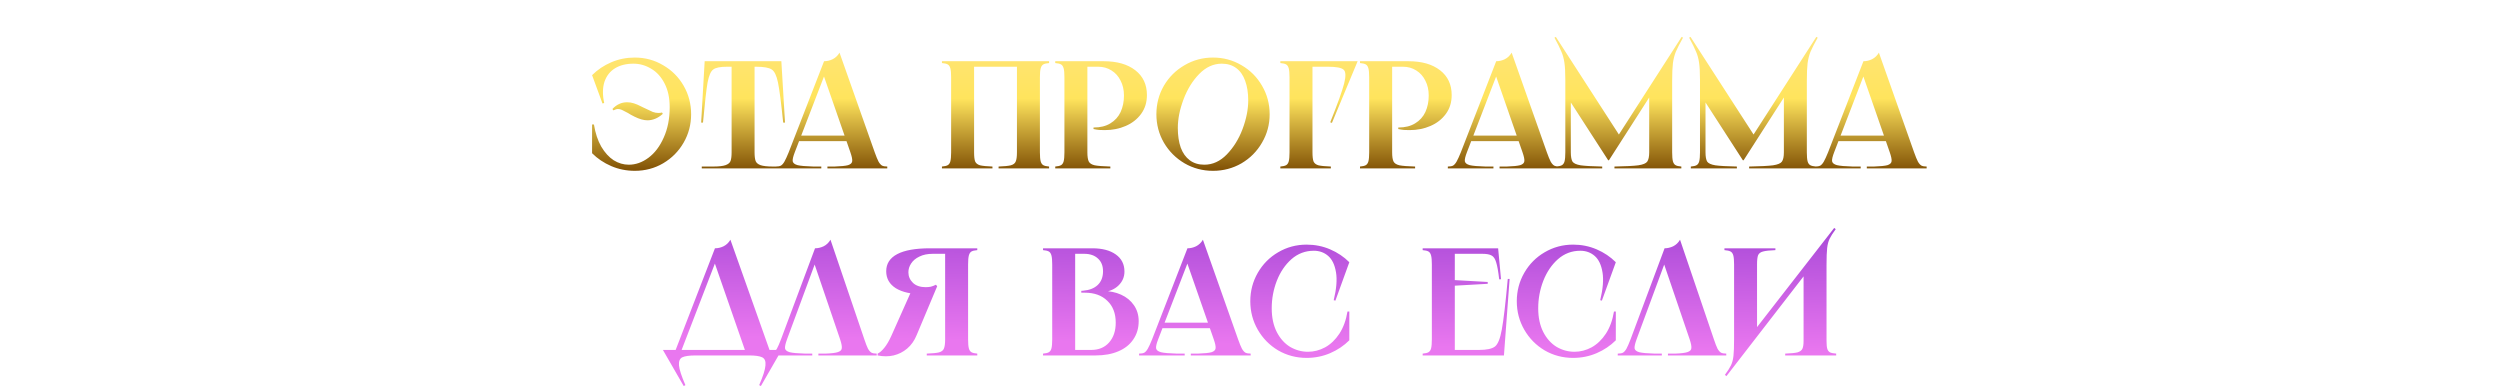
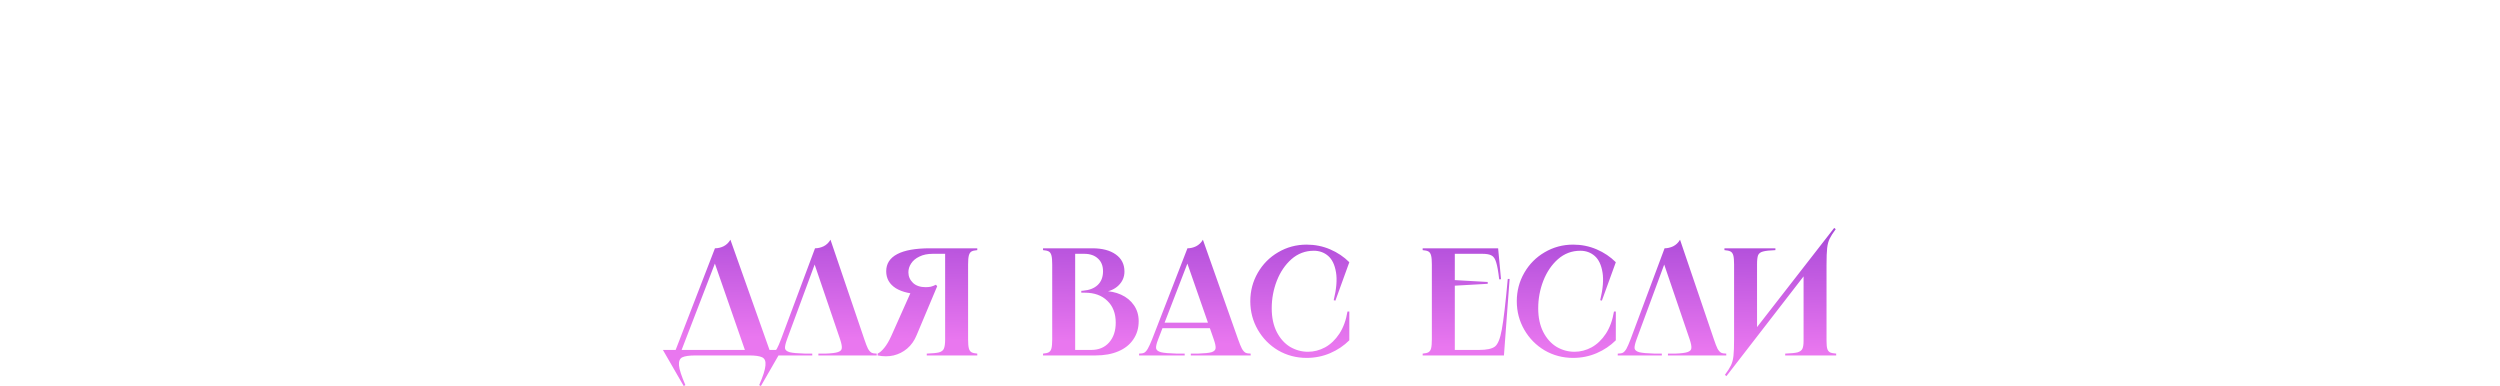
<svg xmlns="http://www.w3.org/2000/svg" width="1470" height="227" viewBox="0 0 1470 227" fill="none">
-   <path d="M360.114 64.08C362.574 61.44 365.454 60.12 368.754 60.12C370.074 60.12 371.394 60.33 372.714 60.75C374.034 61.17 375.384 61.74 376.764 62.46C377.184 62.64 377.604 62.85 378.024 63.09C380.724 64.41 382.644 65.31 383.784 65.79C384.924 66.21 386.064 66.42 387.204 66.42C387.864 66.42 388.554 66.33 389.274 66.15L389.724 66.96C388.224 68.28 386.724 69.24 385.224 69.84C383.724 70.44 382.224 70.74 380.724 70.74C378.504 70.74 375.954 70.02 373.074 68.58C372.354 68.22 371.664 67.86 371.004 67.5C370.344 67.14 369.744 66.78 369.204 66.42C367.644 65.58 366.474 64.98 365.694 64.62C364.914 64.26 364.134 64.08 363.354 64.08C362.934 64.08 362.484 64.17 362.004 64.35C361.584 64.47 361.134 64.65 360.654 64.89L360.114 64.08ZM348.144 44.19C351.324 41.01 355.074 38.49 359.394 36.63C363.714 34.77 368.334 33.84 373.254 33.84C379.314 33.84 384.864 35.34 389.904 38.34C395.004 41.28 399.024 45.3 401.964 50.4C404.904 55.5 406.374 61.08 406.374 67.14C406.374 73.2 404.904 78.78 401.964 83.88C399.024 88.98 395.004 93.03 389.904 96.03C384.864 98.97 379.314 100.44 373.254 100.44C368.334 100.44 363.714 99.51 359.394 97.65C355.074 95.79 351.324 93.27 348.144 90.09V73.17H349.224C350.064 78.33 351.504 82.68 353.544 86.22C355.644 89.76 358.074 92.43 360.834 94.23C363.654 95.97 366.624 96.84 369.744 96.84C373.764 96.84 377.604 95.49 381.264 92.79C384.984 90.03 387.984 86.07 390.264 80.91C392.604 75.75 393.774 69.78 393.774 63C393.774 57.6 392.784 52.98 390.804 49.14C388.824 45.24 386.184 42.33 382.884 40.41C379.644 38.43 376.164 37.44 372.444 37.44C368.184 37.44 364.584 38.34 361.644 40.14C358.704 41.94 356.634 44.58 355.434 48.06C354.294 51.54 354.234 55.71 355.254 60.57L354.264 60.84L348.144 44.19ZM459.435 36L461.595 72.09H460.515C459.315 60.39 458.295 52.53 457.455 48.51C456.615 44.43 455.385 41.88 453.765 40.86C452.145 39.78 449.085 39.24 444.585 39.24H442.245L443.685 37.8V89.55C443.685 91.83 443.895 93.54 444.315 94.68C444.735 95.76 445.695 96.57 447.195 97.11C448.755 97.65 451.185 97.92 454.485 97.92H461.235V99H412.635V97.92H419.385C422.685 97.92 425.085 97.65 426.585 97.11C428.145 96.57 429.135 95.76 429.555 94.68C429.975 93.54 430.185 91.83 430.185 89.55V37.8L431.625 39.24H427.395C423.495 39.24 420.825 39.78 419.385 40.86C417.945 41.88 416.835 44.43 416.055 48.51C415.335 52.59 414.435 60.45 413.355 72.09H412.275L414.345 36H459.435ZM501.375 79.74V82.98H468.975V79.74H501.375ZM484.545 36C486.285 36 487.965 35.61 489.585 34.83C491.265 33.99 492.615 32.7 493.635 30.96L514.335 89.55C515.235 92.07 515.985 93.9 516.585 95.04C517.245 96.18 517.935 96.96 518.655 97.38C519.435 97.74 520.455 97.92 521.715 97.92V99H486.525V97.92H490.755C494.535 97.8 497.175 97.53 498.675 97.11C500.175 96.63 500.985 95.85 501.105 94.77C501.225 93.69 500.865 91.95 500.025 89.55L483.825 43.02H485.265L467.355 89.46C466.395 91.92 465.975 93.69 466.095 94.77C466.275 95.85 467.235 96.63 468.975 97.11C470.715 97.53 473.805 97.8 478.245 97.92H482.925V99H456.105V97.92C457.425 97.92 458.445 97.74 459.165 97.38C459.885 96.96 460.575 96.18 461.235 95.04C461.895 93.9 462.735 92.07 463.755 89.55L484.545 36ZM616.864 36V37.08C615.304 37.2 614.164 37.47 613.444 37.89C612.724 38.31 612.214 39.09 611.914 40.23C611.614 41.31 611.464 43.05 611.464 45.45V89.55C611.464 91.95 611.614 93.72 611.914 94.86C612.214 95.94 612.724 96.69 613.444 97.11C614.164 97.53 615.304 97.8 616.864 97.92V99H587.164V97.92C590.524 97.8 592.924 97.56 594.364 97.2C595.864 96.78 596.824 96.03 597.244 94.95C597.724 93.87 597.964 92.07 597.964 89.55V37.8L599.404 39.24H571.324L572.764 37.8V89.55C572.764 92.07 572.974 93.87 573.394 94.95C573.874 96.03 574.834 96.78 576.274 97.2C577.774 97.56 580.204 97.8 583.564 97.92V99H553.864V97.92C555.424 97.8 556.564 97.53 557.284 97.11C558.004 96.69 558.514 95.94 558.814 94.86C559.114 93.72 559.264 91.95 559.264 89.55V45.45C559.264 43.05 559.114 41.31 558.814 40.23C558.514 39.09 558.004 38.31 557.284 37.89C556.564 37.47 555.424 37.2 553.864 37.08V36H616.864ZM649.012 36C656.812 36 662.992 37.77 667.552 41.31C672.112 44.85 674.392 49.71 674.392 55.89C674.392 60.15 673.252 63.84 670.972 66.96C668.692 70.08 665.662 72.45 661.882 74.07C658.162 75.69 654.082 76.5 649.642 76.5C648.562 76.5 647.452 76.47 646.312 76.41C645.172 76.29 644.062 76.11 642.982 75.87V74.97C643.042 74.97 643.072 74.97 643.072 74.97C643.072 74.97 643.102 74.97 643.162 74.97C647.002 74.97 650.242 74.16 652.882 72.54C655.582 70.92 657.592 68.7 658.912 65.88C660.232 63 660.892 59.76 660.892 56.16C660.892 52.86 660.232 49.95 658.912 47.43C657.652 44.85 655.852 42.84 653.512 41.4C651.232 39.96 648.652 39.24 645.772 39.24H637.942L639.382 37.8V89.55C639.382 92.07 639.652 93.87 640.192 94.95C640.732 96.03 641.902 96.78 643.702 97.2C645.502 97.56 648.562 97.8 652.882 97.92V99H620.482V97.92C622.042 97.8 623.182 97.53 623.902 97.11C624.622 96.69 625.132 95.94 625.432 94.86C625.732 93.72 625.882 91.95 625.882 89.55V45.45C625.882 43.05 625.732 41.31 625.432 40.23C625.132 39.09 624.622 38.31 623.902 37.89C623.182 37.47 622.042 37.2 620.482 37.08V36H649.012ZM713.256 100.44C707.196 100.44 701.616 98.97 696.516 96.03C691.416 93.03 687.366 88.98 684.366 83.88C681.426 78.78 679.956 73.2 679.956 67.14C679.956 61.08 681.426 55.5 684.366 50.4C687.366 45.3 691.416 41.28 696.516 38.34C701.616 35.34 707.196 33.84 713.256 33.84C719.316 33.84 724.896 35.34 729.996 38.34C735.096 41.28 739.116 45.3 742.056 50.4C745.056 55.5 746.556 61.08 746.556 67.14C746.556 73.2 745.056 78.78 742.056 83.88C739.116 88.98 735.096 93.03 729.996 96.03C724.896 98.97 719.316 100.44 713.256 100.44ZM708.126 96.84C713.046 96.84 717.456 94.83 721.356 90.81C725.316 86.73 728.406 81.75 730.626 75.87C732.846 69.93 733.956 64.32 733.956 59.04C733.956 54.6 733.356 50.76 732.156 47.52C731.016 44.28 729.276 41.79 726.936 40.05C724.596 38.31 721.746 37.44 718.386 37.44C713.466 37.44 709.026 39.48 705.066 43.56C701.166 47.58 698.106 52.56 695.886 58.5C693.666 64.38 692.556 69.96 692.556 75.24C692.556 79.68 693.126 83.52 694.266 86.76C695.466 90 697.236 92.49 699.576 94.23C701.916 95.97 704.766 96.84 708.126 96.84ZM798.288 36L783.168 72.27L782.178 71.91C786.558 60.93 789.288 53.31 790.368 49.05C791.448 44.73 791.328 42.03 790.008 40.95C788.688 39.81 785.688 39.24 781.008 39.24H770.298L771.738 37.8V89.55C771.738 92.07 771.948 93.87 772.368 94.95C772.848 96.03 773.808 96.78 775.248 97.2C776.748 97.56 779.178 97.8 782.538 97.92V99H752.838V97.92C754.398 97.8 755.538 97.53 756.258 97.11C756.978 96.69 757.488 95.94 757.788 94.86C758.088 93.72 758.238 91.95 758.238 89.55V45.45C758.238 43.05 758.088 41.31 757.788 40.23C757.488 39.09 756.978 38.31 756.258 37.89C755.538 37.47 754.398 37.2 752.838 37.08V36H798.288ZM828.21 36C836.01 36 842.19 37.77 846.75 41.31C851.31 44.85 853.59 49.71 853.59 55.89C853.59 60.15 852.45 63.84 850.17 66.96C847.89 70.08 844.86 72.45 841.08 74.07C837.36 75.69 833.28 76.5 828.84 76.5C827.76 76.5 826.65 76.47 825.51 76.41C824.37 76.29 823.26 76.11 822.18 75.87V74.97C822.24 74.97 822.27 74.97 822.27 74.97C822.27 74.97 822.3 74.97 822.36 74.97C826.2 74.97 829.44 74.16 832.08 72.54C834.78 70.92 836.79 68.7 838.11 65.88C839.43 63 840.09 59.76 840.09 56.16C840.09 52.86 839.43 49.95 838.11 47.43C836.85 44.85 835.05 42.84 832.71 41.4C830.43 39.96 827.85 39.24 824.97 39.24H817.14L818.58 37.8V89.55C818.58 92.07 818.85 93.87 819.39 94.95C819.93 96.03 821.1 96.78 822.9 97.2C824.7 97.56 827.76 97.8 832.08 97.92V99H799.68V97.92C801.24 97.8 802.38 97.53 803.1 97.11C803.82 96.69 804.33 95.94 804.63 94.86C804.93 93.72 805.08 91.95 805.08 89.55V45.45C805.08 43.05 804.93 41.31 804.63 40.23C804.33 39.09 803.82 38.31 803.1 37.89C802.38 37.47 801.24 37.2 799.68 37.08V36H828.21ZM896.594 79.74V82.98H864.194V79.74H896.594ZM879.764 36C881.504 36 883.184 35.61 884.804 34.83C886.484 33.99 887.834 32.7 888.854 30.96L909.554 89.55C910.454 92.07 911.204 93.9 911.804 95.04C912.464 96.18 913.154 96.96 913.874 97.38C914.654 97.74 915.674 97.92 916.934 97.92V99H881.744V97.92H885.974C889.754 97.8 892.394 97.53 893.894 97.11C895.394 96.63 896.204 95.85 896.324 94.77C896.444 93.69 896.084 91.95 895.244 89.55L879.044 43.02H880.484L862.574 89.46C861.614 91.92 861.194 93.69 861.314 94.77C861.494 95.85 862.454 96.63 864.194 97.11C865.934 97.53 869.024 97.8 873.464 97.92H878.144V99H851.324V97.92C852.644 97.92 853.664 97.74 854.384 97.38C855.104 96.96 855.794 96.18 856.454 95.04C857.114 93.9 857.954 92.07 858.974 89.55L879.764 36ZM914.829 21.69L953.079 80.91L950.559 81.18L988.809 21.69L989.619 22.14C987.639 25.68 986.229 28.44 985.389 30.42C984.609 32.34 984.039 34.56 983.679 37.08C983.379 39.54 983.229 43.02 983.229 47.52V89.55C983.229 91.95 983.379 93.72 983.679 94.86C983.979 95.94 984.489 96.69 985.209 97.11C985.929 97.53 987.069 97.8 988.629 97.92V99H949.299V97.92C955.959 97.8 960.639 97.56 963.339 97.2C966.099 96.78 967.839 96.06 968.559 95.04C969.339 93.96 969.729 92.13 969.729 89.55V51.84H973.239L946.059 94.23H945.609L921.309 56.61L923.649 53.01V89.55C923.649 92.13 923.979 93.96 924.639 95.04C925.359 96.06 926.949 96.78 929.409 97.2C931.869 97.56 936.099 97.8 942.099 97.92V99H915.009V97.92C916.569 97.8 917.709 97.53 918.429 97.11C919.149 96.69 919.659 95.94 919.959 94.86C920.259 93.72 920.409 91.95 920.409 89.55V47.52V46.89C920.409 42.57 920.229 39.21 919.869 36.81C919.509 34.35 918.909 32.19 918.069 30.33C917.289 28.41 915.939 25.68 914.019 22.14L914.829 21.69ZM994.015 21.69L1032.27 80.91L1029.75 81.18L1068 21.69L1068.81 22.14C1066.83 25.68 1065.42 28.44 1064.58 30.42C1063.8 32.34 1063.23 34.56 1062.87 37.08C1062.57 39.54 1062.42 43.02 1062.42 47.52V89.55C1062.42 91.95 1062.57 93.72 1062.87 94.86C1063.17 95.94 1063.68 96.69 1064.4 97.11C1065.12 97.53 1066.26 97.8 1067.82 97.92V99H1028.49V97.92C1035.15 97.8 1039.83 97.56 1042.53 97.2C1045.29 96.78 1047.03 96.06 1047.75 95.04C1048.53 93.96 1048.92 92.13 1048.92 89.55V51.84H1052.43L1025.25 94.23H1024.8L1000.5 56.61L1002.84 53.01V89.55C1002.84 92.13 1003.17 93.96 1003.83 95.04C1004.55 96.06 1006.14 96.78 1008.6 97.2C1011.06 97.56 1015.29 97.8 1021.29 97.92V99H994.195V97.92C995.755 97.8 996.895 97.53 997.615 97.11C998.335 96.69 998.845 95.94 999.145 94.86C999.445 93.72 999.595 91.95 999.595 89.55V47.52V46.89C999.595 42.57 999.415 39.21 999.055 36.81C998.695 34.35 998.095 32.19 997.255 30.33C996.475 28.41 995.125 25.68 993.205 22.14L994.015 21.69ZM1112.53 79.74V82.98H1080.13V79.74H1112.53ZM1095.7 36C1097.44 36 1099.12 35.61 1100.74 34.83C1102.42 33.99 1103.77 32.7 1104.79 30.96L1125.49 89.55C1126.39 92.07 1127.14 93.9 1127.74 95.04C1128.4 96.18 1129.09 96.96 1129.81 97.38C1130.59 97.74 1131.61 97.92 1132.87 97.92V99H1097.68V97.92H1101.91C1105.69 97.8 1108.33 97.53 1109.83 97.11C1111.33 96.63 1112.14 95.85 1112.26 94.77C1112.38 93.69 1112.02 91.95 1111.18 89.55L1094.98 43.02H1096.42L1078.51 89.46C1077.55 91.92 1077.13 93.69 1077.25 94.77C1077.43 95.85 1078.39 96.63 1080.13 97.11C1081.87 97.53 1084.96 97.8 1089.4 97.92H1094.08V99H1067.26V97.92C1068.58 97.92 1069.6 97.74 1070.32 97.38C1071.04 96.96 1071.73 96.18 1072.39 95.04C1073.05 93.9 1073.89 92.07 1074.91 89.55L1095.7 36Z" fill="url(#paint0_linear_88_169)" />
  <path d="M420.39 146C422.13 146 423.81 145.61 425.43 144.83C427.11 143.99 428.46 142.7 429.48 140.96L453.24 207.92H438.75L419.67 153.02H421.11L399.96 207.92H396.45L420.39 146ZM459.63 205.76L447.39 227L446.4 226.46C448.68 221.24 449.91 217.37 450.09 214.85C450.33 212.39 449.67 210.8 448.11 210.08C446.61 209.36 444.06 209 440.46 209H408.96C405.36 209 402.78 209.36 401.22 210.08C399.72 210.8 399.06 212.39 399.24 214.85C399.48 217.37 400.74 221.24 403.02 226.46L402.03 227L389.79 205.76H459.63ZM481.212 209V207.92H485.442C488.922 207.8 491.352 207.5 492.732 207.02C494.172 206.54 494.922 205.76 494.982 204.68C495.102 203.6 494.772 201.89 493.992 199.55L478.152 153.02H479.952L462.762 199.55C461.862 202.01 461.472 203.78 461.592 204.86C461.772 205.88 462.702 206.63 464.382 207.11C466.062 207.53 469.062 207.8 473.382 207.92H477.612V209H451.692V207.92C453.012 207.92 454.032 207.74 454.752 207.38C455.472 206.96 456.162 206.18 456.822 205.04C457.482 203.84 458.292 201.98 459.252 199.46L479.232 146C480.912 146 482.592 145.61 484.272 144.83C485.952 143.99 487.302 142.7 488.322 140.96L508.212 199.46C509.052 201.98 509.772 203.84 510.372 205.04C511.032 206.18 511.722 206.96 512.442 207.38C513.222 207.74 514.242 207.92 515.502 207.92V209H481.212ZM516.049 207.92C517.189 207.44 518.479 206.33 519.919 204.59C521.359 202.85 522.769 200.45 524.149 197.39L536.119 170.57L549.259 170.66C549.079 170.66 548.659 170.87 547.999 171.29C546.919 171.89 546.019 172.34 545.299 172.64C544.639 172.88 543.739 173 542.599 173C535.879 173 530.599 171.83 526.759 169.49C522.979 167.09 521.089 163.76 521.089 159.5C521.089 155.06 523.249 151.7 527.569 149.42C531.889 147.14 538.309 146 546.829 146H574.639V147.08C573.079 147.2 571.939 147.47 571.219 147.89C570.499 148.31 569.989 149.09 569.689 150.23C569.389 151.31 569.239 153.05 569.239 155.45V199.55C569.239 201.95 569.389 203.72 569.689 204.86C569.989 205.94 570.499 206.69 571.219 207.11C571.939 207.53 573.079 207.8 574.639 207.92V209H544.939V207.92C548.299 207.8 550.699 207.56 552.139 207.2C553.639 206.78 554.599 206.03 555.019 204.95C555.499 203.87 555.739 202.07 555.739 199.55V147.8L557.179 149.24H548.539C545.419 149.24 542.779 149.78 540.619 150.86C538.459 151.88 536.839 153.23 535.759 154.91C534.679 156.53 534.139 158.27 534.139 160.13C534.139 162.53 535.039 164.6 536.839 166.34C538.639 168.02 541.129 168.86 544.309 168.86C545.329 168.86 546.319 168.77 547.279 168.59C548.239 168.35 549.259 167.96 550.339 167.42L551.059 168.32L538.999 197.03C537.679 200.27 535.819 202.91 533.419 204.95C531.079 206.93 528.409 208.28 525.409 209C522.469 209.66 519.349 209.66 516.049 209V207.92ZM632.199 207.2L630.759 205.76H641.649C646.029 205.76 649.509 204.32 652.089 201.44C654.729 198.5 656.049 194.6 656.049 189.74C656.049 184.28 654.399 179.99 651.099 176.87C647.859 173.69 643.449 172.1 637.869 172.1H635.799V171.02L636.879 170.93C640.539 170.63 643.389 169.52 645.429 167.6C647.529 165.62 648.579 162.92 648.579 159.5C648.579 156.32 647.589 153.83 645.609 152.03C643.629 150.17 640.929 149.24 637.509 149.24H630.759L632.199 147.8V207.2ZM642.279 146C648.099 146 652.689 147.2 656.049 149.6C659.469 152 661.179 155.36 661.179 159.68C661.179 162.86 660.009 165.59 657.669 167.87C655.389 170.09 652.329 171.41 648.489 171.83L648.579 171.11C652.479 171.11 656.019 171.83 659.199 173.27C662.379 174.71 664.899 176.78 666.759 179.48C668.619 182.18 669.549 185.3 669.549 188.84C669.549 192.92 668.499 196.49 666.399 199.55C664.359 202.61 661.419 204.95 657.579 206.57C653.799 208.19 649.329 209 644.169 209H613.299V207.92C614.859 207.8 615.999 207.53 616.719 207.11C617.439 206.69 617.949 205.94 618.249 204.86C618.549 203.72 618.699 201.95 618.699 199.55V155.45C618.699 153.05 618.549 151.31 618.249 150.23C617.949 149.09 617.439 148.31 616.719 147.89C615.999 147.47 614.859 147.2 613.299 147.08V146H642.279ZM715.047 189.74V192.98H682.647V189.74H715.047ZM698.217 146C699.957 146 701.637 145.61 703.257 144.83C704.937 143.99 706.287 142.7 707.307 140.96L728.007 199.55C728.907 202.07 729.657 203.9 730.257 205.04C730.917 206.18 731.607 206.96 732.327 207.38C733.107 207.74 734.127 207.92 735.387 207.92V209H700.197V207.92H704.427C708.207 207.8 710.847 207.53 712.347 207.11C713.847 206.63 714.657 205.85 714.777 204.77C714.897 203.69 714.537 201.95 713.697 199.55L697.497 153.02H698.937L681.027 199.46C680.067 201.92 679.647 203.69 679.767 204.77C679.947 205.85 680.907 206.63 682.647 207.11C684.387 207.53 687.477 207.8 691.917 207.92H696.597V209H669.777V207.92C671.097 207.92 672.117 207.74 672.837 207.38C673.557 206.96 674.247 206.18 674.907 205.04C675.567 203.9 676.407 202.07 677.427 199.55L698.217 146ZM785.212 176.78L784.222 176.51C785.842 169.91 786.292 164.45 785.572 160.13C784.852 155.75 783.322 152.54 780.982 150.5C778.642 148.46 775.822 147.44 772.522 147.44C767.542 147.44 763.162 149.09 759.382 152.39C755.662 155.69 752.782 159.95 750.742 165.17C748.762 170.33 747.772 175.7 747.772 181.28C747.772 186.68 748.762 191.33 750.742 195.23C752.722 199.07 755.332 201.98 758.572 203.96C761.872 205.88 765.382 206.84 769.102 206.84C772.582 206.84 775.942 205.97 779.182 204.23C782.422 202.43 785.212 199.76 787.552 196.22C789.892 192.62 791.482 188.27 792.322 183.17H793.402V200.09C790.222 203.27 786.472 205.79 782.152 207.65C777.832 209.51 773.212 210.44 768.292 210.44C762.232 210.44 756.652 208.97 751.552 206.03C746.512 203.03 742.522 198.98 739.582 193.88C736.642 188.78 735.172 183.2 735.172 177.14C735.172 171.08 736.642 165.5 739.582 160.4C742.522 155.3 746.512 151.28 751.552 148.34C756.652 145.34 762.232 143.84 768.292 143.84C773.212 143.84 777.832 144.77 782.152 146.63C786.472 148.49 790.222 151.01 793.402 154.19L785.212 176.78ZM880.897 146L882.607 164.18L881.527 164.27C880.987 159.59 880.387 156.23 879.727 154.19C879.127 152.15 878.227 150.83 877.027 150.23C875.887 149.57 874.087 149.24 871.627 149.24H853.987L855.427 147.8V165.8L854.167 164.63L874.777 165.8V166.88L854.167 168.05L855.427 166.88V207.2L853.987 205.76H869.647C874.147 205.76 877.267 205.1 879.007 203.78C880.747 202.46 882.097 199.13 883.057 193.79C884.077 188.39 885.247 178.46 886.567 164H887.647L884.317 209H836.527V207.92C838.087 207.8 839.227 207.53 839.947 207.11C840.667 206.69 841.177 205.94 841.477 204.86C841.777 203.72 841.927 201.95 841.927 199.55V155.45C841.927 153.05 841.777 151.31 841.477 150.23C841.177 149.09 840.667 148.31 839.947 147.89C839.227 147.47 838.087 147.2 836.527 147.08V146H880.897ZM941.91 176.78L940.92 176.51C942.54 169.91 942.99 164.45 942.27 160.13C941.55 155.75 940.02 152.54 937.68 150.5C935.34 148.46 932.52 147.44 929.22 147.44C924.24 147.44 919.86 149.09 916.08 152.39C912.36 155.69 909.48 159.95 907.44 165.17C905.46 170.33 904.47 175.7 904.47 181.28C904.47 186.68 905.46 191.33 907.44 195.23C909.42 199.07 912.03 201.98 915.27 203.96C918.57 205.88 922.08 206.84 925.8 206.84C929.28 206.84 932.64 205.97 935.88 204.23C939.12 202.43 941.91 199.76 944.25 196.22C946.59 192.62 948.18 188.27 949.02 183.17H950.1V200.09C946.92 203.27 943.17 205.79 938.85 207.65C934.53 209.51 929.91 210.44 924.99 210.44C918.93 210.44 913.35 208.97 908.25 206.03C903.21 203.03 899.22 198.98 896.28 193.88C893.34 188.78 891.87 183.2 891.87 177.14C891.87 171.08 893.34 165.5 896.28 160.4C899.22 155.3 903.21 151.28 908.25 148.34C913.35 145.34 918.93 143.84 924.99 143.84C929.91 143.84 934.53 144.77 938.85 146.63C943.17 148.49 946.92 151.01 950.1 154.19L941.91 176.78ZM980.751 209V207.92H984.981C988.461 207.8 990.891 207.5 992.271 207.02C993.711 206.54 994.461 205.76 994.521 204.68C994.641 203.6 994.311 201.89 993.531 199.55L977.691 153.02H979.491L962.301 199.55C961.401 202.01 961.011 203.78 961.131 204.86C961.311 205.88 962.241 206.63 963.921 207.11C965.601 207.53 968.601 207.8 972.921 207.92H977.151V209H951.231V207.92C952.551 207.92 953.571 207.74 954.291 207.38C955.011 206.96 955.701 206.18 956.361 205.04C957.021 203.84 957.831 201.98 958.791 199.46L978.771 146C980.451 146 982.131 145.61 983.811 144.83C985.491 143.99 986.841 142.7 987.861 140.96L1007.75 199.46C1008.59 201.98 1009.31 203.84 1009.91 205.04C1010.57 206.18 1011.26 206.96 1011.98 207.38C1012.76 207.74 1013.78 207.92 1015.04 207.92V209H980.751ZM1043.94 146V147.08C1040.58 147.2 1038.15 147.47 1036.65 147.89C1035.21 148.25 1034.25 148.97 1033.77 150.05C1033.35 151.13 1033.14 152.93 1033.14 155.45V196.76L1029 197.66L1078.5 134.03L1079.4 134.75C1077.72 137.03 1076.52 138.92 1075.8 140.42C1075.08 141.92 1074.6 143.75 1074.36 145.91C1074.12 148.07 1074 151.34 1074 155.72V200.45C1074 202.55 1074.15 204.11 1074.45 205.13C1074.75 206.09 1075.29 206.78 1076.07 207.2C1076.85 207.56 1078.05 207.8 1079.67 207.92V209H1049.7V207.92C1053.06 207.8 1055.46 207.56 1056.9 207.2C1058.34 206.78 1059.3 206.09 1059.78 205.13C1060.26 204.17 1060.5 202.61 1060.5 200.45V158.42L1064.37 157.52L1015.14 221.15L1014.24 220.43C1015.92 218.15 1017.12 216.26 1017.84 214.76C1018.56 213.26 1019.04 211.43 1019.28 209.27C1019.52 207.11 1019.64 203.84 1019.64 199.46V155.45C1019.64 153.05 1019.49 151.31 1019.19 150.23C1018.89 149.09 1018.35 148.31 1017.57 147.89C1016.79 147.47 1015.59 147.2 1013.97 147.08V146H1043.94Z" fill="url(#paint1_linear_88_169)" />
  <defs>
    <linearGradient id="paint0_linear_88_169" x1="1342.48" y1="10.281" x2="1342.48" y2="145.313" gradientUnits="userSpaceOnUse">
      <stop stop-color="#FFE583" />
      <stop offset="0.353" stop-color="#FFE45D" />
      <stop offset="0.684" stop-color="#7A4900" />
      <stop offset="1" stop-color="#BA8420" />
    </linearGradient>
    <linearGradient id="paint1_linear_88_169" x1="843.863" y1="203.984" x2="845.132" y2="117.046" gradientUnits="userSpaceOnUse">
      <stop stop-color="#E977EF" />
      <stop offset="1" stop-color="#9C40D3" />
    </linearGradient>
  </defs>
</svg>